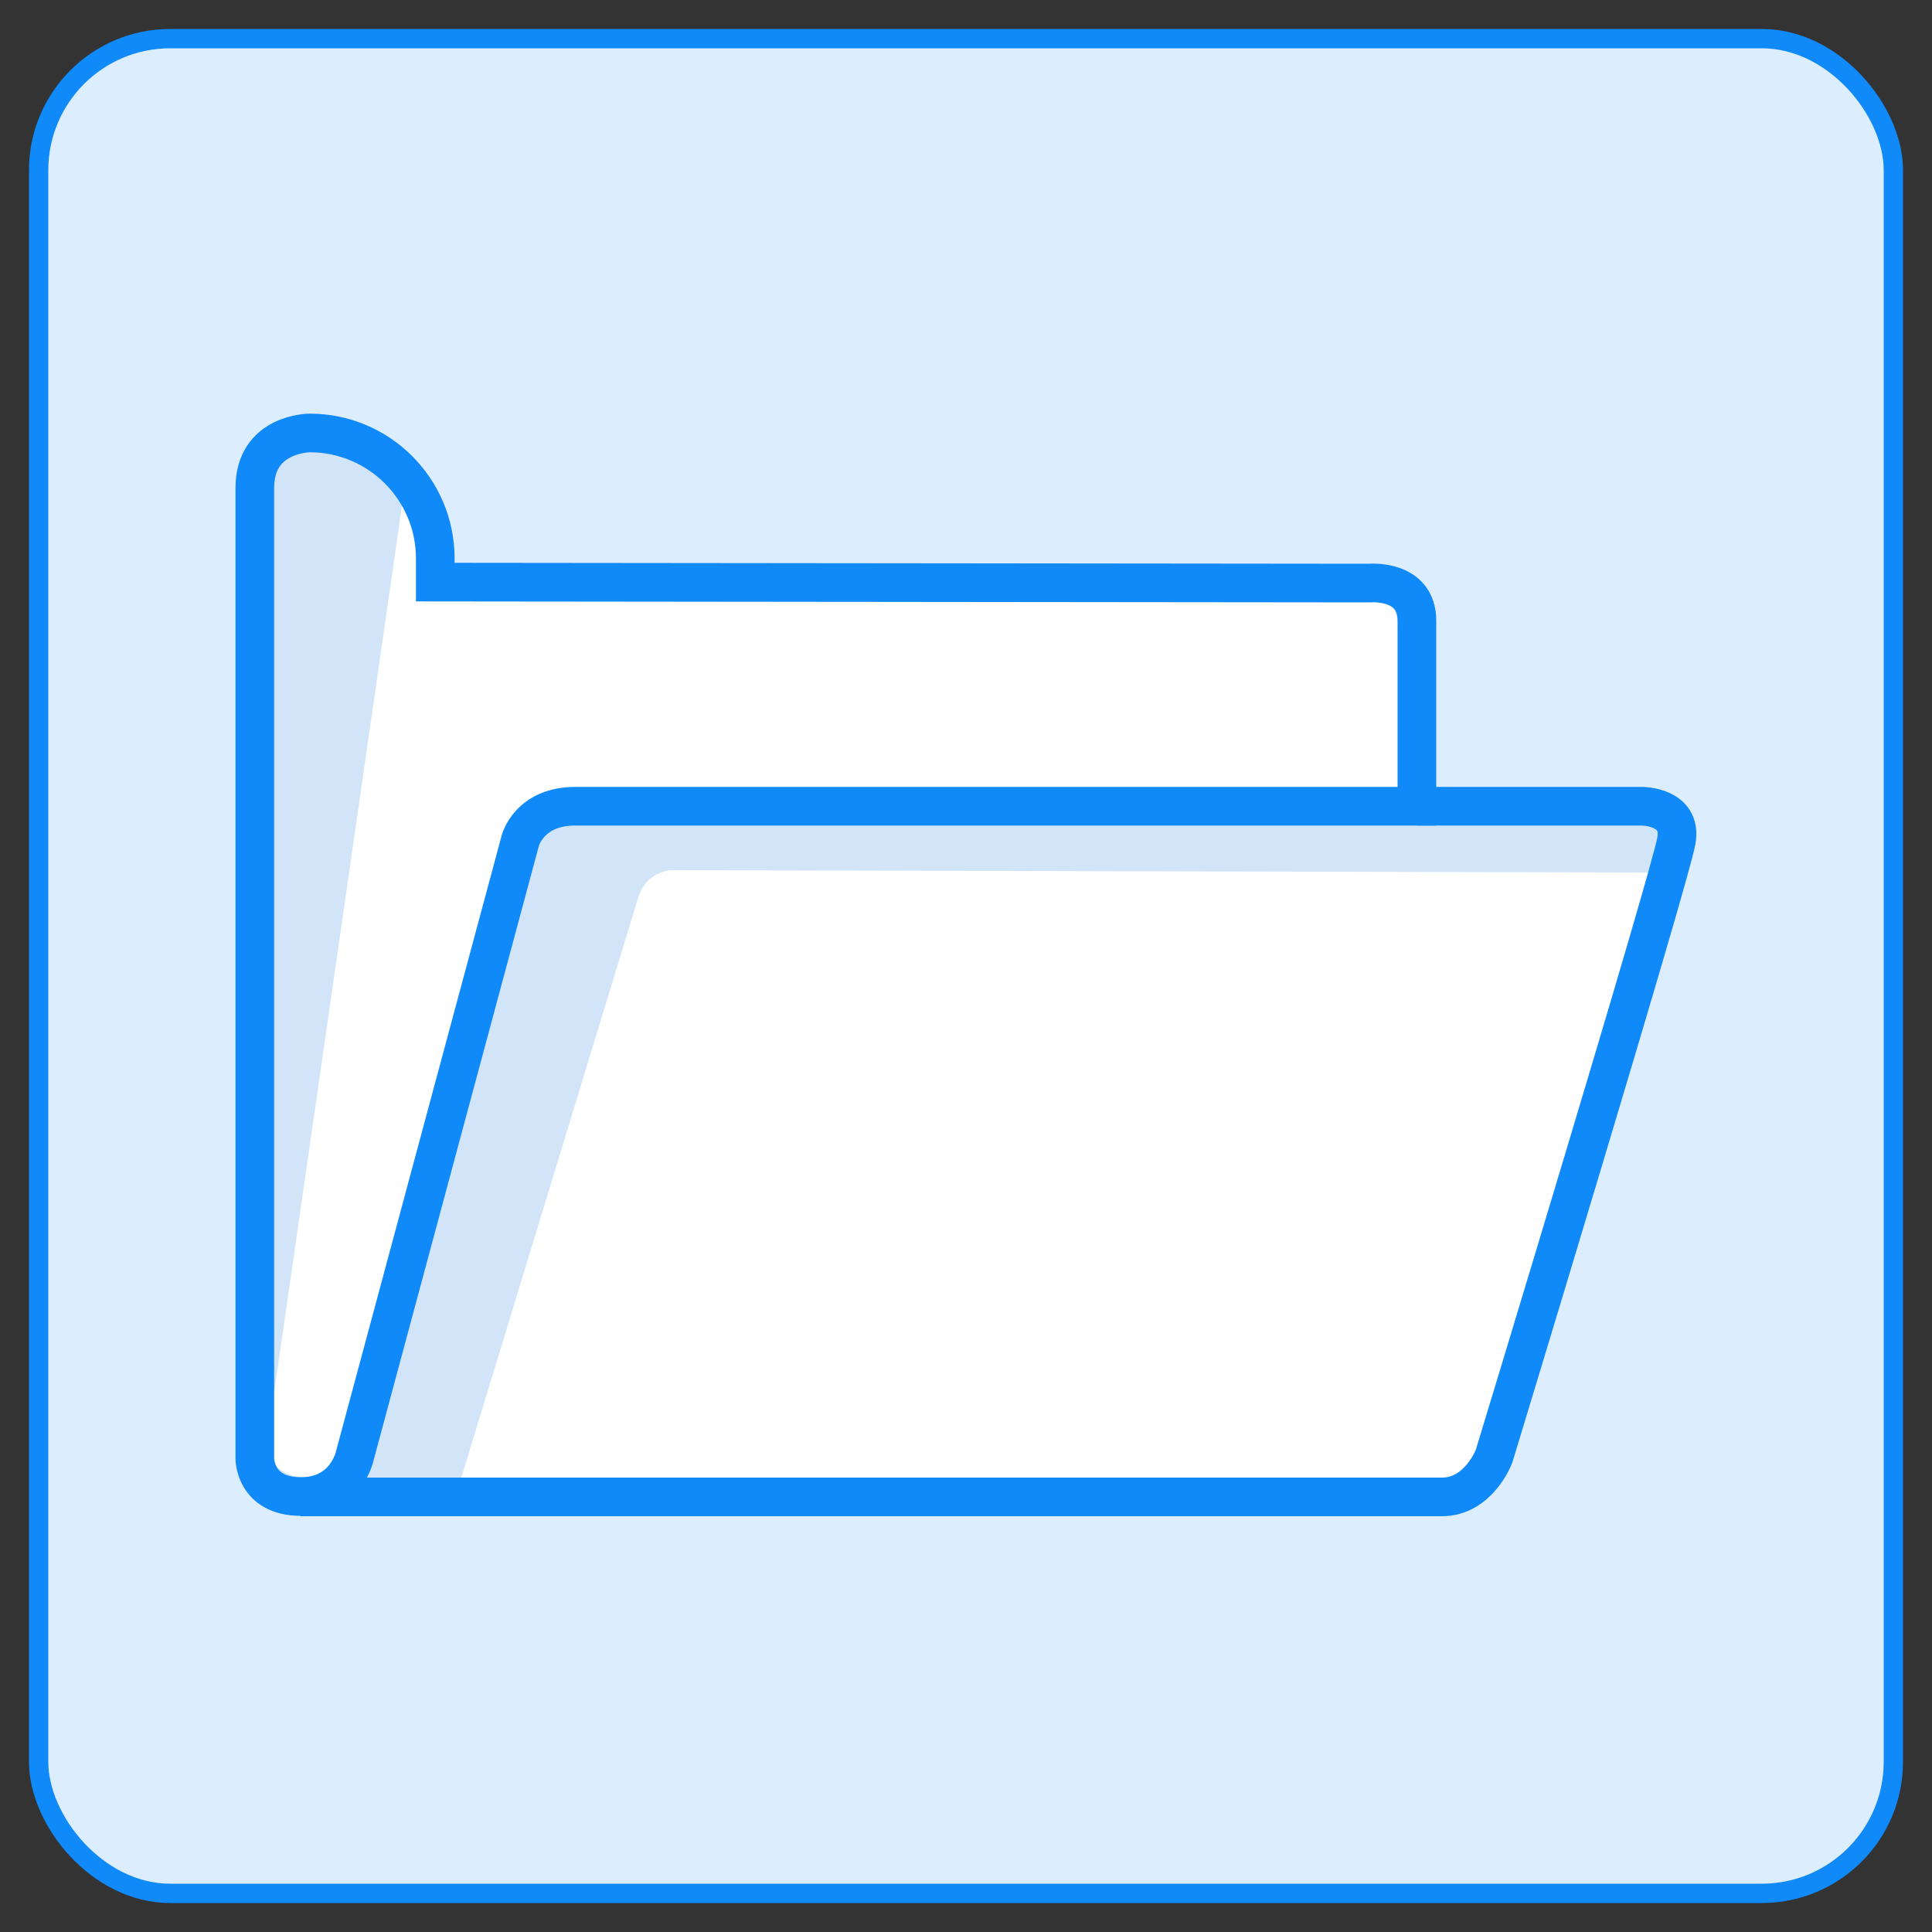
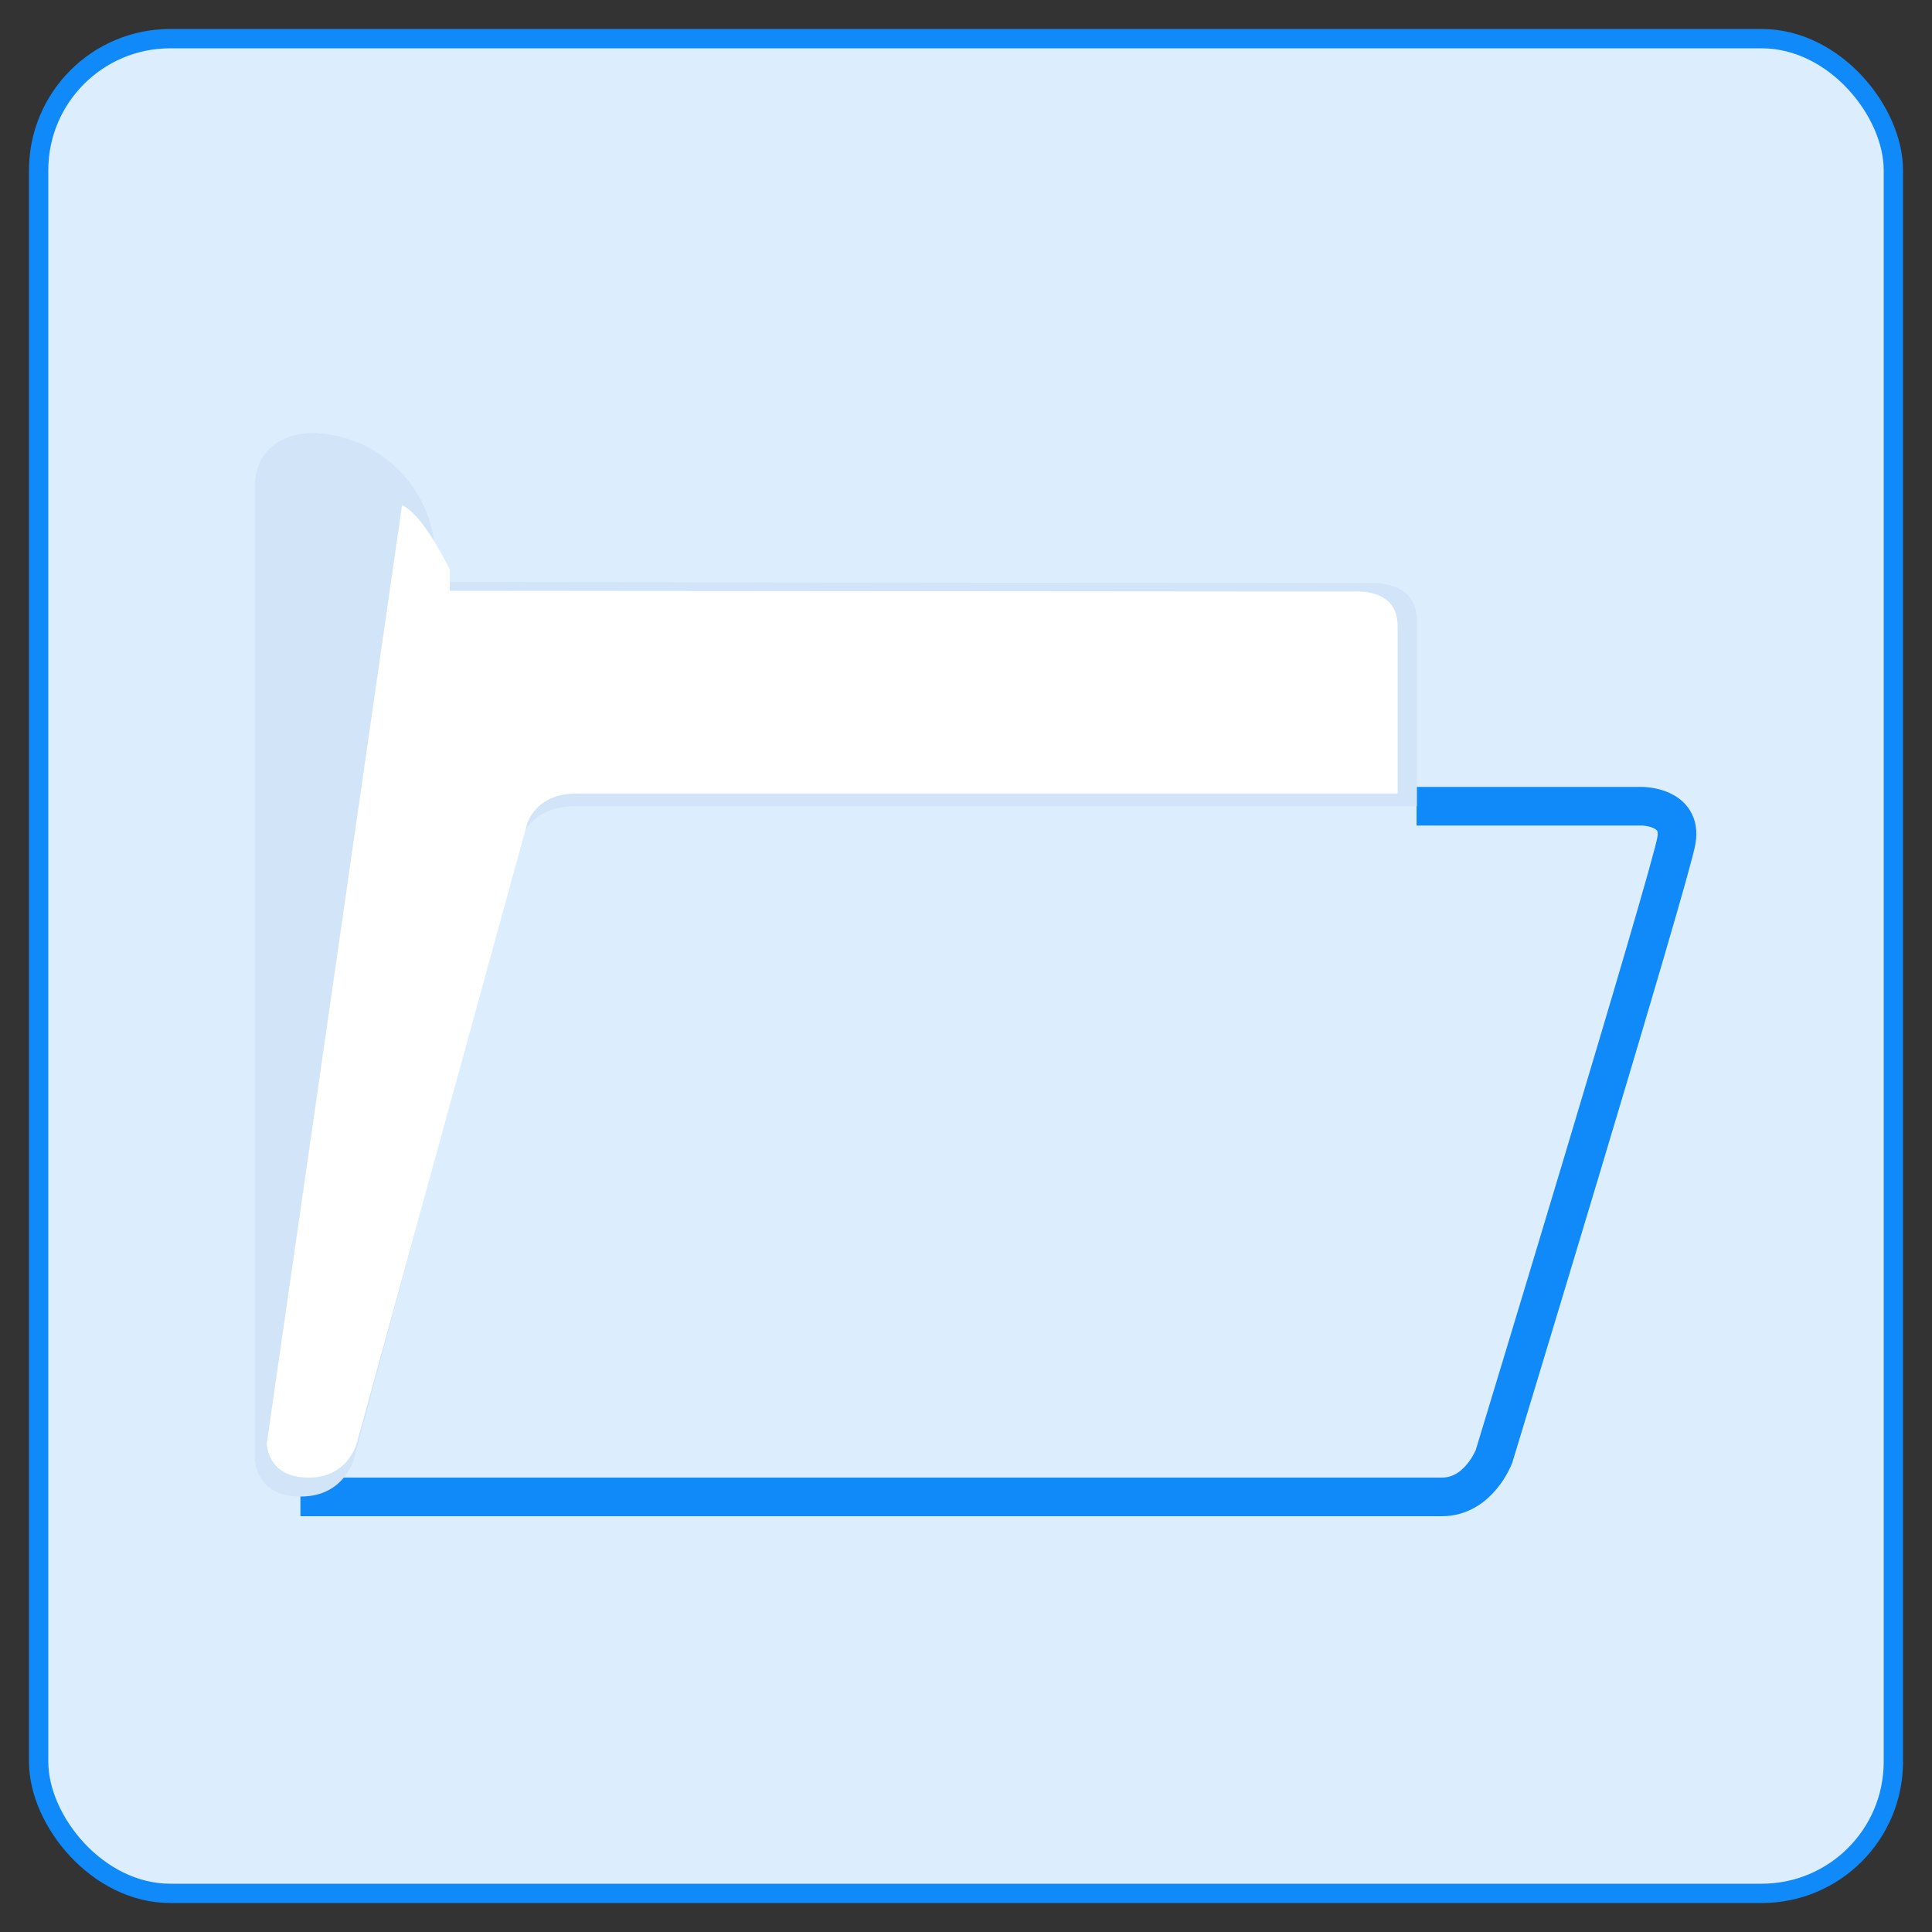
<svg xmlns="http://www.w3.org/2000/svg" id="folder" viewBox="0 0 100 100">
  <rect x="0" y="0" width="100" height="100" fill="#333333" stroke="none" />
  <rect x="2" y="2" width="96" height="96" rx="6.81" ry="6.81" style="fill: #dcedfe; stroke: #1089f9; stroke-miterlimit: 10;" />
  <g>
-     <path d="M27.36,43.06c.27-.87,1.07-1.47,1.99-1.47l55.65.14s2.1,0,1.78,1.78c-.3,1.81-9.44,31.87-9.44,31.87,0,0-.79,2.1-2.7,2.1l-56.65.11c-.58,0-.99-.56-.82-1.12l10.19-33.41Z" style="fill: #d1e4f8;" />
-     <path d="M33.07,46.37c.24-.79.97-1.33,1.8-1.33l50.31.12s1.9,0,1.61,1.61c-.27,1.64-8.54,28.81-8.54,28.81,0,0-.72,1.9-2.44,1.9l-51.22.1c-.53,0-.9-.51-.74-1.01l9.21-30.2Z" style="fill: #fff;" />
    <path d="M73.32,41.73h11.67s2.1,0,1.78,1.78c-.3,1.81-9.44,31.87-9.44,31.87,0,0-.79,2.1-2.7,2.1H15.55" style="fill: none; stroke: #1089f9; stroke-miterlimit: 10; stroke-width: 2px;" />
    <path d="M73.32,41.73H29.78c-2.4,0-2.85,1.78-2.85,1.78l-8.56,31.82s-.42,2.13-2.8,2.13-2.38-1.95-2.38-1.95V25.25c0-2.84,2.84-2.84,2.84-2.84h0c3.59,0,6.5,2.91,6.5,6.5v1.22l48.34.05s2.47-.23,2.47,1.95v9.6h0Z" style="fill: #d1e4f8;" />
    <path d="M72.33,41.07H29.85c-2.18,0-2.58,1.62-2.58,1.62l-8.76,31.85s-.38,1.94-2.54,1.94-2.16-1.77-2.16-1.77l7-48.56q1,.45,2.47,3.32v1.11l46.82.04s2.24-.21,2.24,1.77v8.7h0Z" style="fill: #fff;" />
-     <path d="M73.32,41.73H29.78c-2.4,0-2.85,1.78-2.85,1.78l-8.56,31.82s-.42,2.13-2.8,2.13-2.38-1.95-2.38-1.95V25.25c0-2.84,2.84-2.84,2.84-2.84h0c3.59,0,6.5,2.91,6.5,6.5v1.22l48.34.05s2.47-.23,2.47,1.95v9.6h0Z" style="fill: none; stroke: #1089f9; stroke-miterlimit: 10; stroke-width: 2px;" />
  </g>
</svg>